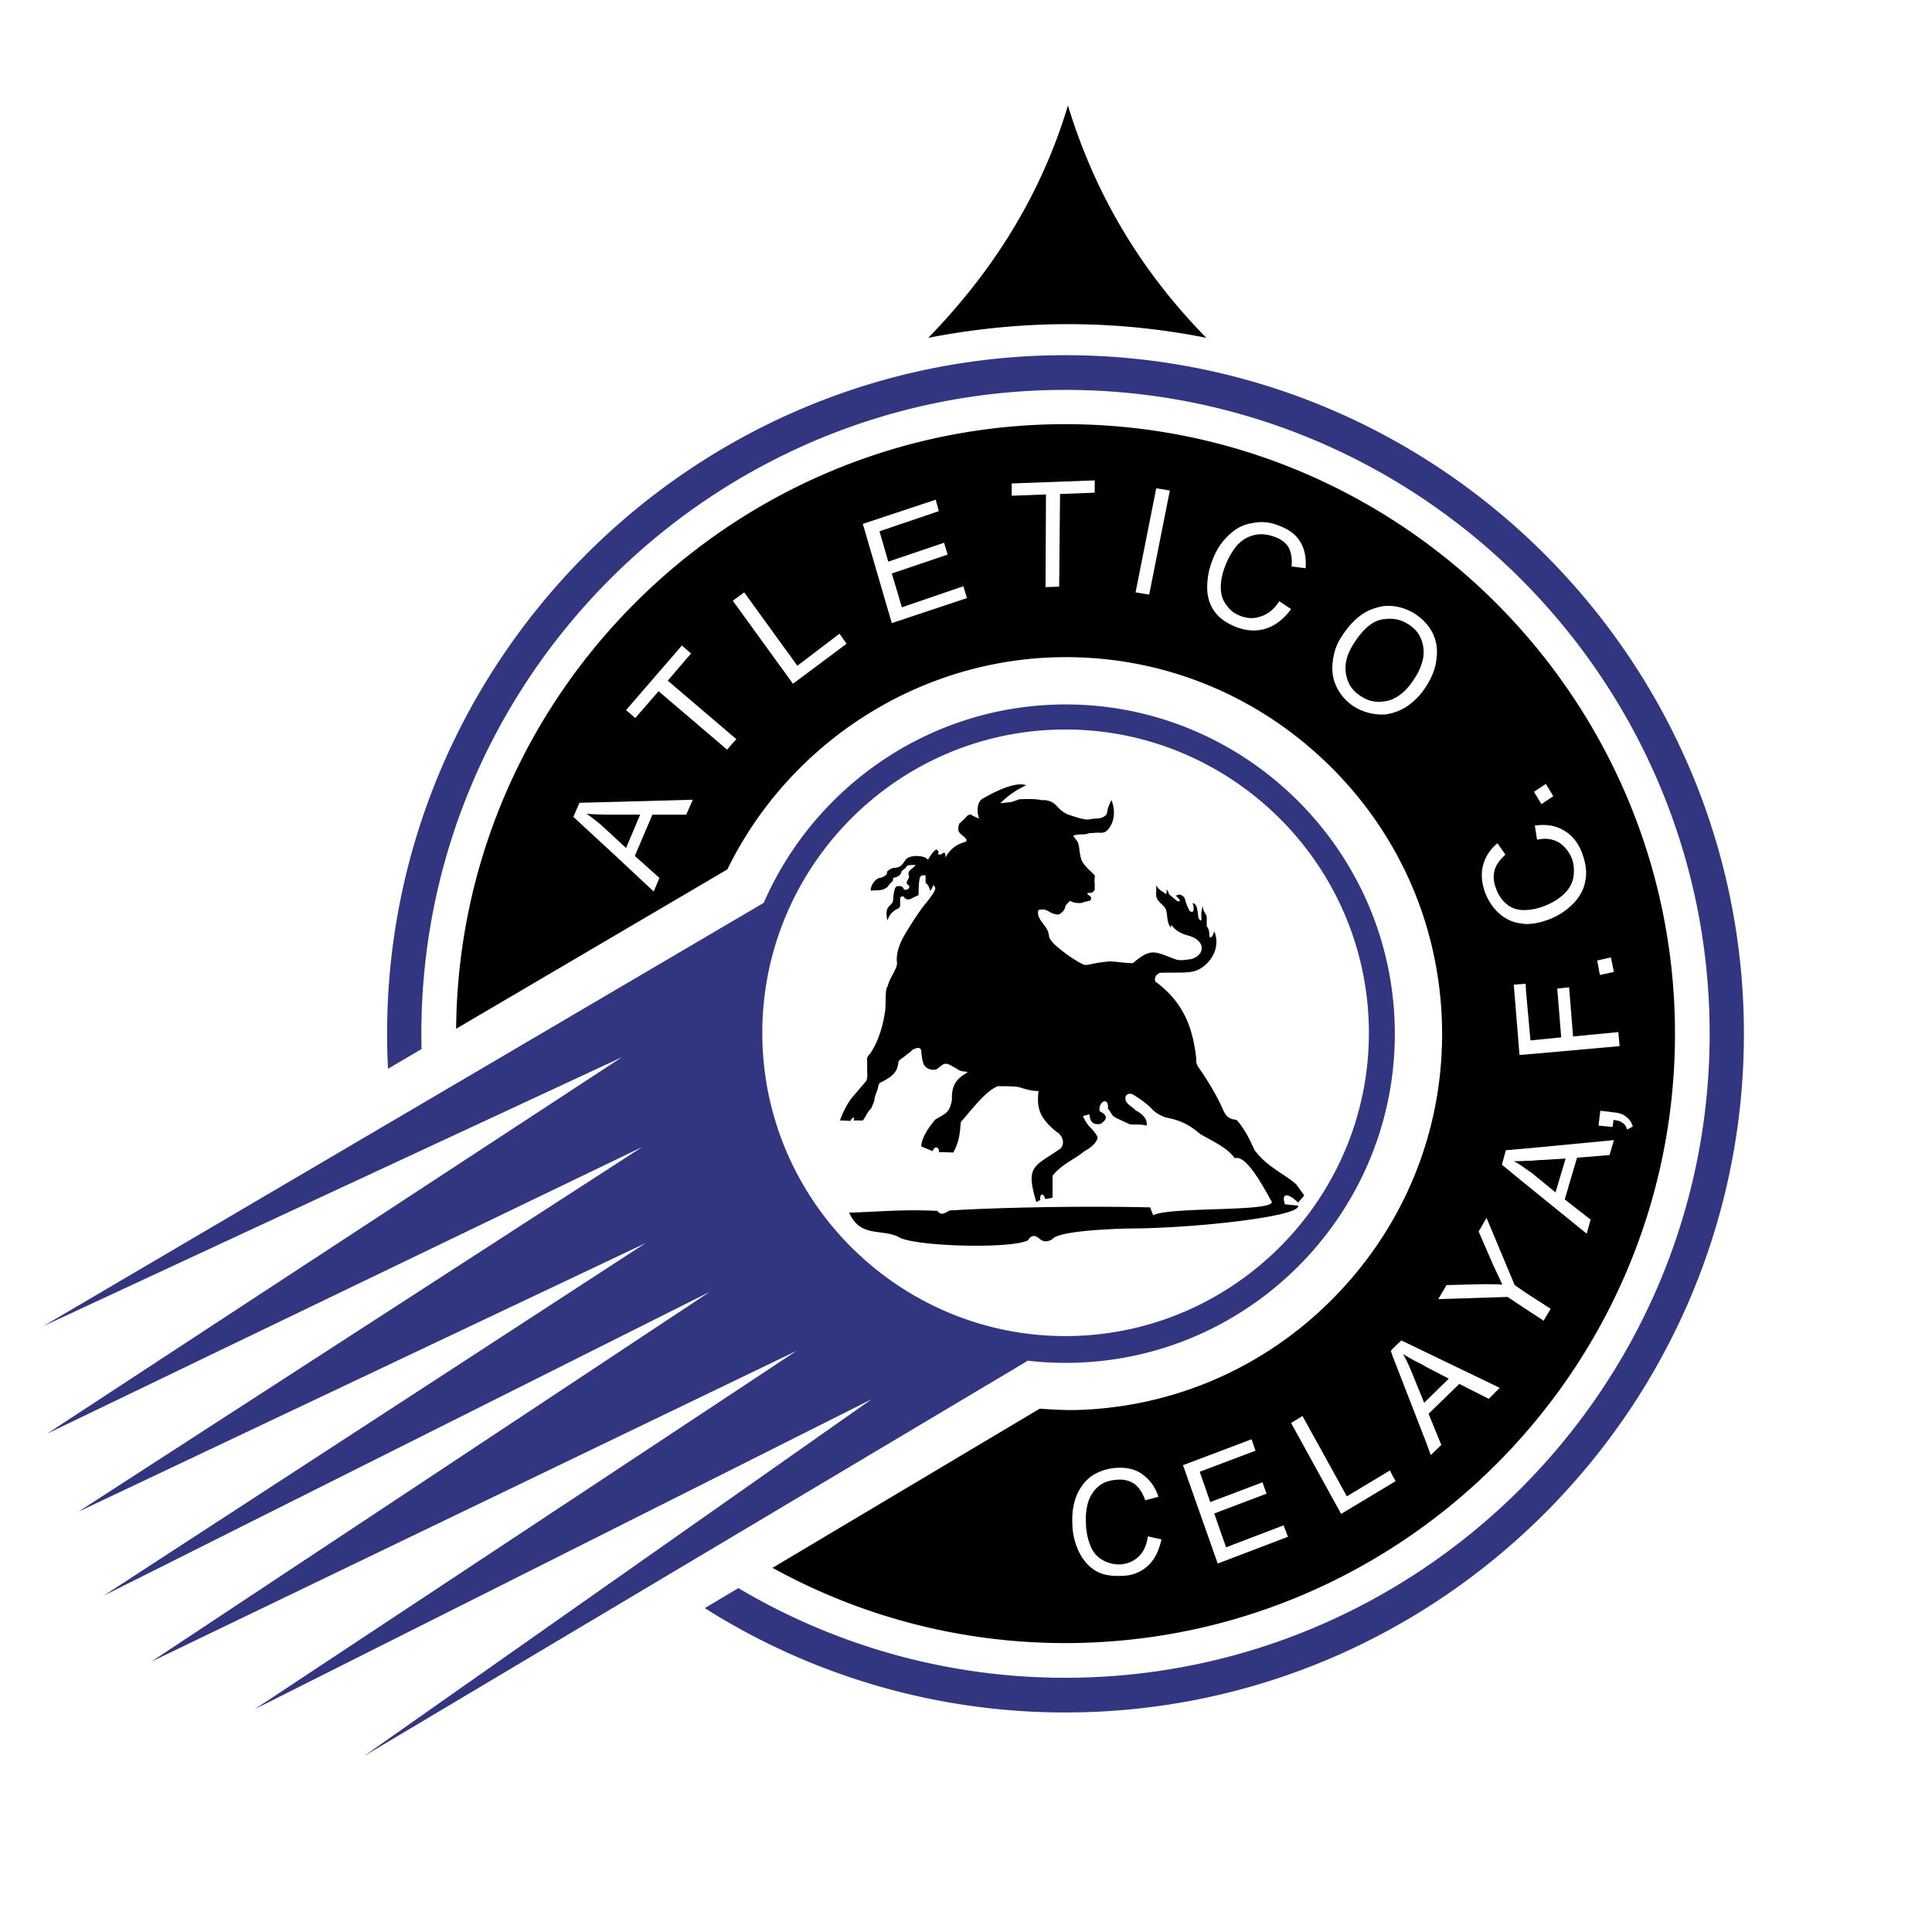
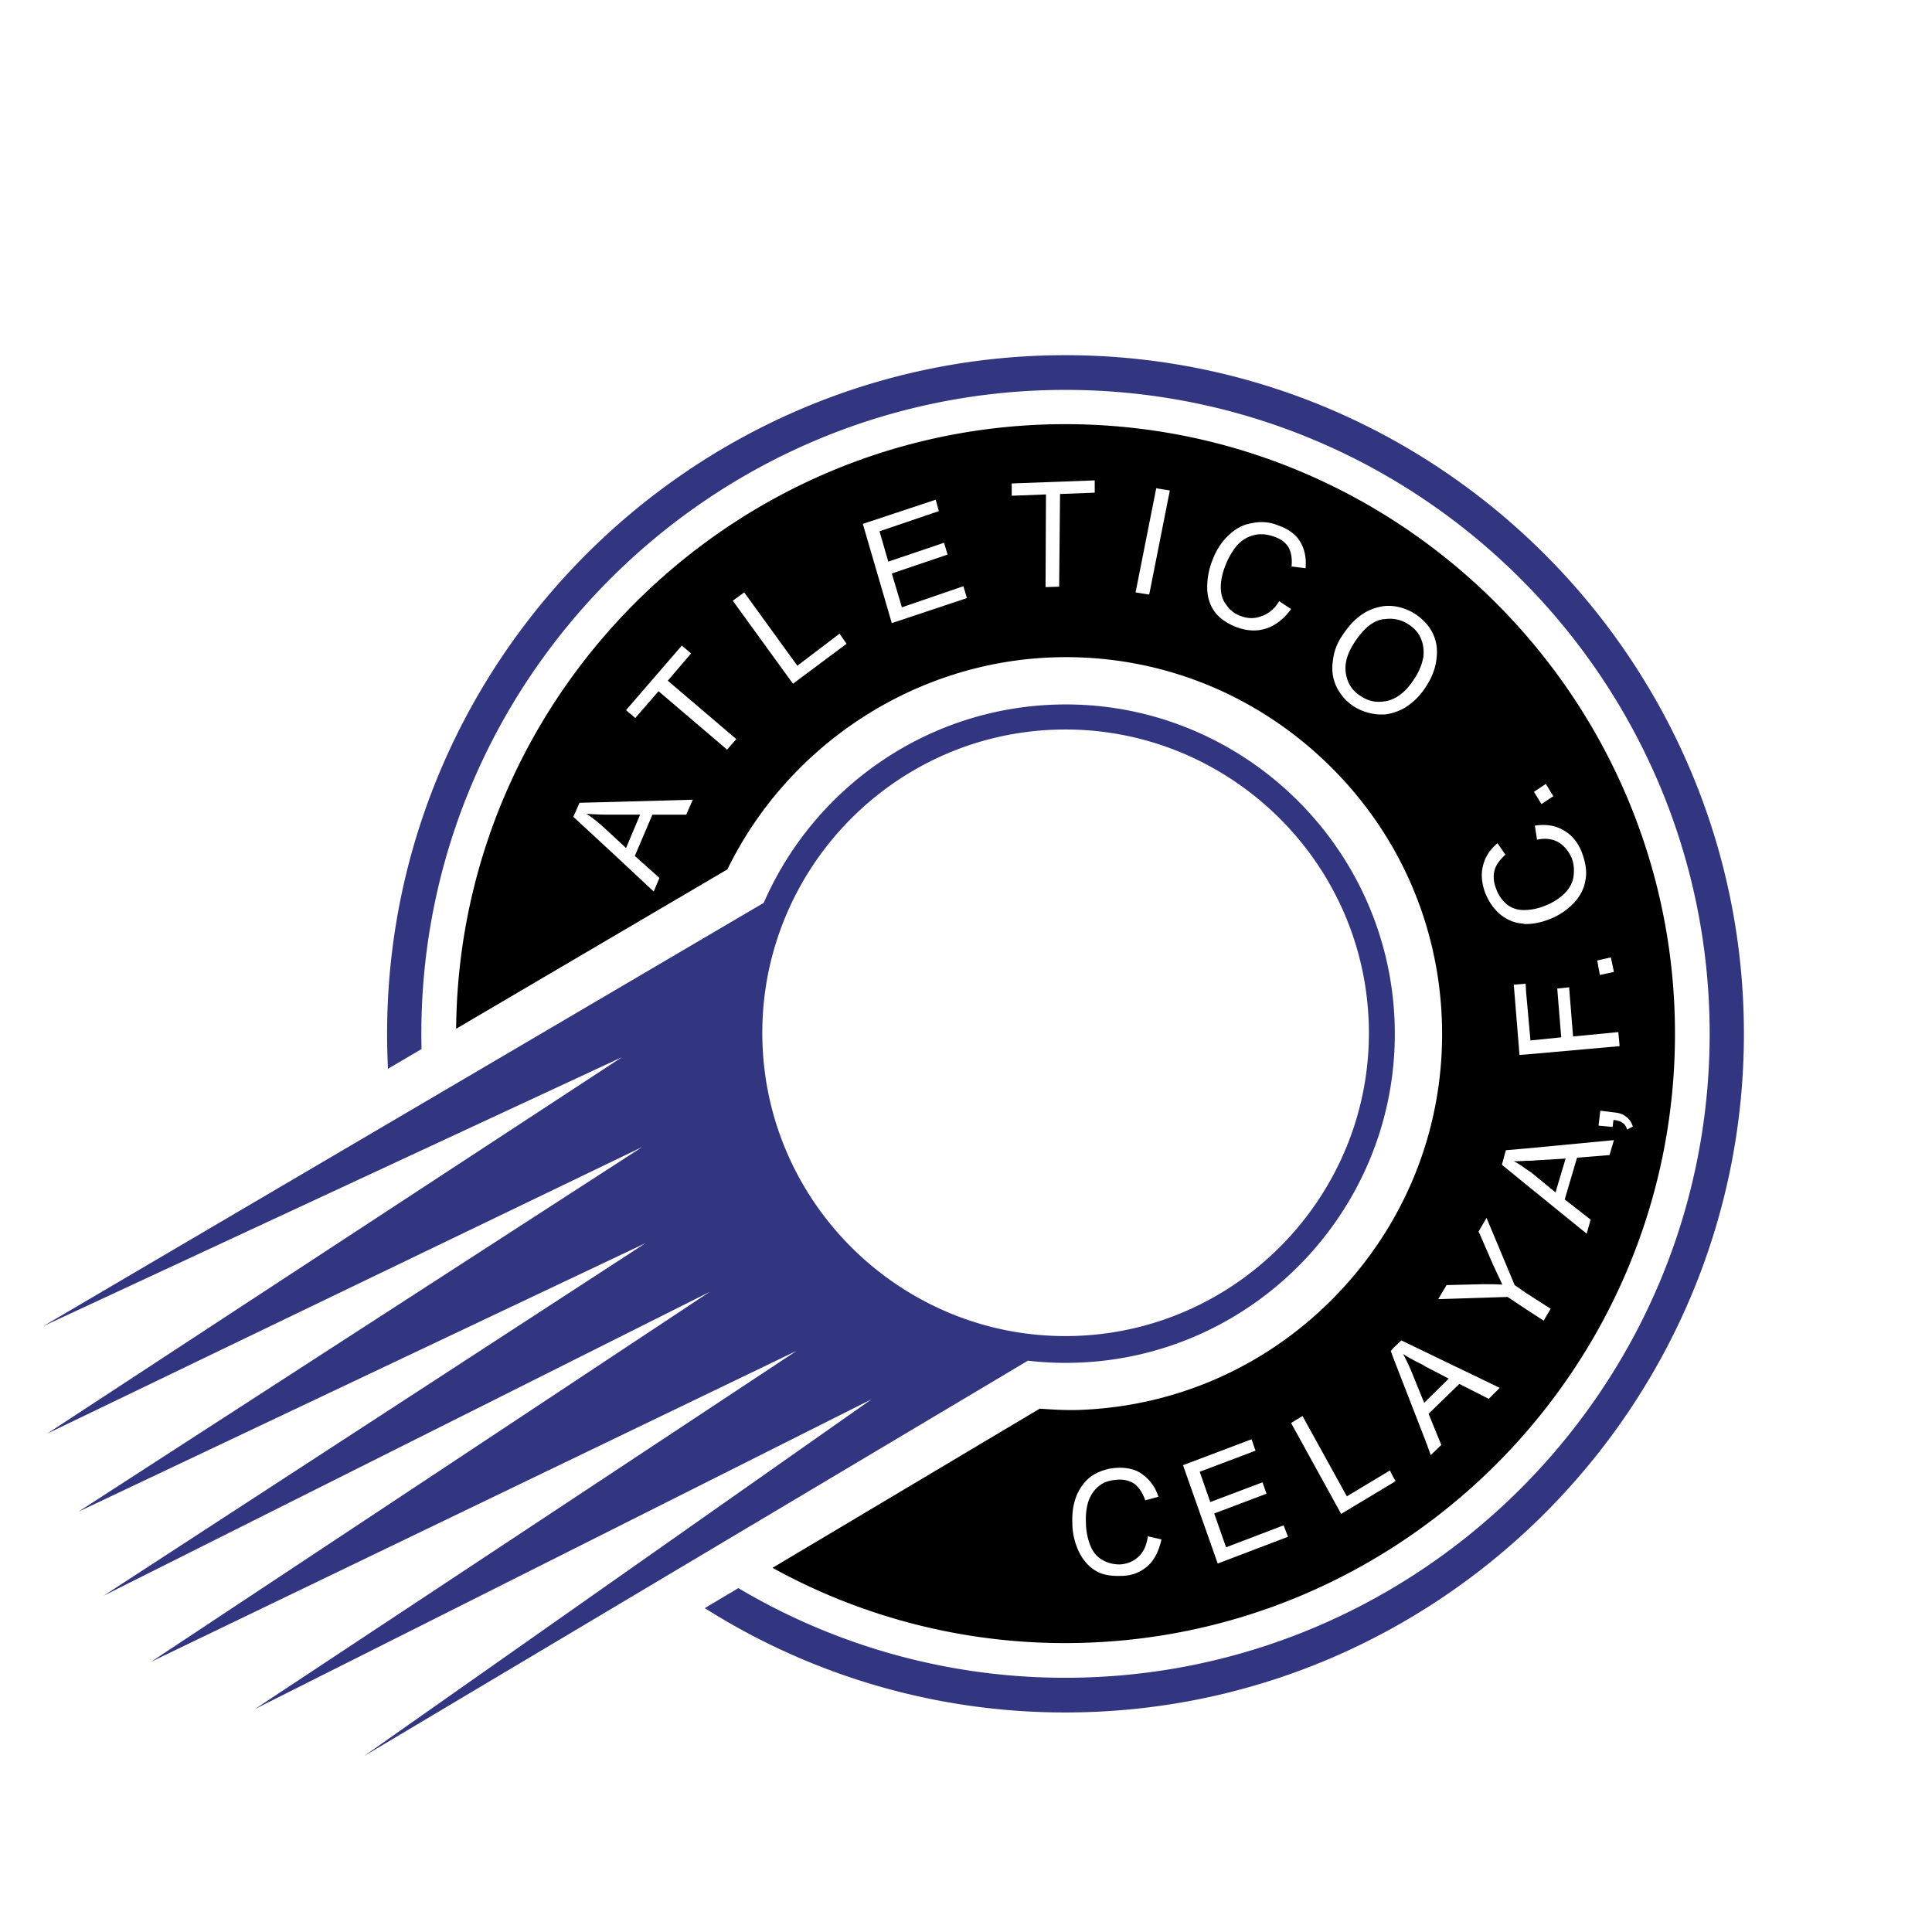
<svg xmlns="http://www.w3.org/2000/svg" viewBox="0 0 192.756 192.756">
  <title>Atletico Celaya - SVG vector logo - www.oklogos.com</title>
  <g fill-rule="evenodd" clip-rule="evenodd">
    <path fill="#fff" d="M0 0h192.756v192.756H0V0z" />
-     <path d="M73.671 158.447a63.761 63.761 0 0 0 32.614 8.945c35.41 0 64.289-28.881 64.289-64.248 0-35.408-28.879-64.244-64.289-64.244-35.365 0-64.246 28.836-64.246 64.244 0 .508.008 1.016.02 1.52l-3.34 1.965c.091 1.75.238 3.486.458 5.199.174 1.342 22.875-6.352 22.875-6.352l24.915 34.121-23.09 16.23a67.268 67.268 0 0 0 2.157 1.678c1.651 1.227 4.285 2.938 4.285 2.938l3.352-1.996z" fill="#fff" />
-     <path d="M120.354 33.704c-6.705-6.835-11.176-14.549-13.805-23.182-2.586 8.633-7.275 16.347-13.937 23.182 9.247-1.796 18.493-1.84 27.742 0zM125.174 114.758c-.527-1.139-1.01-2.146-1.797-3.023-.658-.086-.965-.262-1.271-.832-.701-1.621-1.533-2.936-2.322-4.119-.264-.395-.482-.57-.439-1.227-.307-2.586-1.006-5.391-4.074-7.625-.133-.309.045-.746.482-.877 1.312-.045 2.541.043 3.285-.133 1.404-.307 2.893-2.147 2.105-4.031-.045.394-.484 1.008-.484.351 0-.307-.086-.613-.262-.833v-.92c-.088-.438-.35-.438-.395-1.096-.131.439-.176.833-.131 1.184 0 .35-.088.35-.307 0l-.045-.438c-.088-.482-.088-.921-.525-1.053.219.833.043 1.053-.309.79-.217-.438-.348-.701-.436-1.096-.045-.306-.527-.744-.922-.394.395.351.57.614.133.525l-.832-.7c-.045-.22-.133-.351-.221-.483 0 .219 0 .351-.088.483-.438-.395-.613-.307-1.006-.922.174.527-.178 1.14.305 1.622.264.351.613.482.746.965.131.526.043 1.139.438 1.666l.045-.263c.395.437.699.788 1.664 1.051 1.93.526 1.666 2.017.307 2.367-.48.044-.963.175-1.445.044-2.104-.746-2.455-1.271-4.338.35-.834 0-1.447-.131-2.279-.175-.57.044-1.314.131-2.236.351h-.35c-.92-.438-1.885-1.096-2.936-2.017-.221-.218-.527-.569-.57-.832-.043-.438-.176-.702-.439-1.052-.262-.394-.525-.613-.656-1.139-.045-.438.043-.482.35-.482.264-.044.57.088.92.307.484.219.834.263 1.01.044a.943.943 0 0 0 .438-.658c.045-.175.264-.351.482-.57.395.307 1.27.263 1.359.132.086-.044.307-.044.568-.132.176-.044.176-.219.133-.394l-.219-.176c-.176-.131-.176-.175.043-.218.307.043.482-.132.568-.351v-.657c-.086-.221.045-.438 0-.746-.35-.351-.656-.614-.875-.876-.439-.482-.482-.701-.57-1.14-.088-.395-.088-.833-.219-1.227-.133-.263-.352-.481-.482-.701.35-.131.613-.131.832-.131.352 0 .613-.043.746-.131.307 0 .658-.044.963-.044.395.044.701-.044.877-.263.92-.964.658-2.41.395-2.979-.307.569-.395.964-.438 1.271-.088.351-.57.57-1.229.57-.307 0-.568.131-.875.087-.746-.131-1.184-.307-1.754-.482-.525-.22-.832-.526-1.051-.745-.438-.526-.92-.746-1.623-.701-.525-.132-1.314-.132-2.234-.087l-.744.263-1.139.131a8.843 8.843 0 0 1 2.584-1.796c-.744-.263-2.104.044-4.383 1.358-.48.307-.611 1.228-.305 1.973l-.703-.308c-.087-.175-.438-.131-.657.22l-.613.569c-.396.964.263 1.052.613 1.49.131.132.131.22 0 .35-.921.22-1.578.746-2.016 1.579.043-.526-.088-.614-.395-.35a.49.49 0 0 1-.351 0c.175-.264-.044-.351-.132-.482-.306.132-.613.613-.876 1.052-.175-.438-1.665-.569-2.147-.087-.351.394-.438.832-1.139.876-.22 0-.483.088-.789.394v.176c-.176.263-.439.394-.746.438-.307.044-.876.614-.876 1.271.657-.088 1.096.087 1.708-.395.176-.438.57-.394.526-.876.395-.087.789-.219.833-.657l.132-.131c.175-.088.307-.219.438-.438.307-.087.482-.043.833-.087-.175.395-.875.526-.657 1.095.088.176-.218.481-.218.702 0 .131.218.262.262.35 0 .219-.131.351-.438.351-.219 0-.044-.482-.789-.351-.263.044-.351.746-.395 1.402-.087.658-.92.395-.57 2.016.22-.657.614-1.007 1.052-1.183.132-.088.263-.22.22-.439v-.613c0-.131.131-.176.35-.176.176.395.614.351.921.132l.569-.264c0-.833.044-1.402.131-1.752.132-.263.351-.219.57-.219v.746c.219.175.395.437.438.789.132-.088.22-.263.263-.439.088-.175.176-.087.264.176.086.219-.746 1.314-1.14 1.753-.701.92-2.147 3.155-2.366 3.813-.264.657-.395 1.314-.307 1.928 0 .613-.789 1.533-.921 2.279-.35.35-.131 2.061-.306 2.717-.219 1.445-.701 2.936-1.49 4.076-.219.219-.307.35-.263.656v1.184c.044.35 0 .613-.087.832l-1.534 1.797a9.031 9.031 0 0 0-1.096 2.148l1.052.043c.219-.482.481-.35.306-.043h.921c.307-.352.482-.92.833-1.184l.307-.744c.044-.615.307-.922.395-1.447.044-.264.175-.438.394-.48 1.052-.572 1.534-.965 1.622-1.975.043-.131.175-.262.394-.393l.57-.439c.175-.131.307-.219.394-.35.526-.307.833-.307.921.043.043.658.131 1.096.262 1.402.395.658 1.271.57 1.403.352l.481-.352c.439-.264.833.131 1.315.352.57.438.789.262 1.184.395-.921.568-1.666 1.094-1.577 2.76-.264 1.314-.571 1.314-1.666 1.973-.746.877-1.359 1.84-1.402 2.674l1.139.48c.176-.613.702-.395.614.088l1.446.045c.614-1.141.657-1.93.745-3.023 1.666-1.973 2.586-3.111 3.682-3.594.701 0 1.576 0 2.104.086.832.264 1.314.396 1.971.396-.219 1.883.221 2.76 1.797 4.074.613.35.877 1.141.395 1.666-2.672 1.84-3.506 1.709-2.41 5.346l.395-.219c-.088-.658.352-.746.482-.088l.744-.131v-2.191c.877-1.139 2.104-1.578 3.113-2.41.656-.352 1.27-.877 1.357-1.314.131-.176-.482-.877-.656-1.053-.395-.35-.615-.832-.791-1.184l.658-.174c.045.875.482 1.051 1.096.963.658-.438.789-.832-.088-1.27-.131-1.053.965-1.447.832-.264.309.35.396.744.789.92l1.402.658c.527.043 1.141-.045 1.666.131.131-.613-.395-1.184-1.096-1.533-.35-.395-1.008-.658-1.008-1.141-.088-.395.352-.656.746-.438.568.352 1.445.92 2.016 1.578.525.438 1.008.656 1.402.744 1.576.307 2.41.877 3.287 1.621 1.709.965 2.629 1.359 3.461 2.41.92-.262 2.148 1.535 3.594 4.207 1.184 1.229-10.08.57-11.744 1.49l-.307-.789c-7.627-.174-15.602.045-19.984.307-.395.176-.833.615-1.227.045-3.418-.176-5.872.088-8.809.176 1.14 2.629 3.419 1.488 5.127 2.541 2.235.875 11.088 1.053 12.709.219.307-.525.701-.57 1.184-.131.35.307.789.307 1.27 0 .57-.832 6.398-1.053 8.283-1.053 6.486-.088 16.521-1.227 16.215-2.277l-1.314-.133c-.395-1.184.307-1.139 1.314-.174l.613-.701-.789-1.096c-1.14-1.058-2.894-1.714-4.163-3.425z" />
+     <path d="M73.671 158.447a63.761 63.761 0 0 0 32.614 8.945c35.41 0 64.289-28.881 64.289-64.248 0-35.408-28.879-64.244-64.289-64.244-35.365 0-64.246 28.836-64.246 64.244 0 .508.008 1.016.02 1.52l-3.34 1.965c.091 1.75.238 3.486.458 5.199.174 1.342 22.875-6.352 22.875-6.352a67.268 67.268 0 0 0 2.157 1.678c1.651 1.227 4.285 2.938 4.285 2.938l3.352-1.996z" fill="#fff" />
    <path d="M106.285 42.319c-33.312 0-60.502 27.07-60.776 60.32 13.943-8.191 26.079-15.323 27.061-15.9 6.071-12.416 18.626-20.668 32.456-21.151 9.984-.348 19.529 3.234 26.877 10.086 7.359 6.863 11.604 16.155 11.953 26.167.35 9.996-3.229 19.547-10.078 26.893-6.854 7.348-16.131 11.586-26.129 11.936-1.301.045-2.609-.037-3.914-.127-1.018.605-13.147 7.83-26.66 15.879a60.336 60.336 0 0 0 29.21 7.508c33.525 0 60.828-27.301 60.828-60.783 0-33.483-27.302-60.828-60.828-60.828z" />
    <path d="M139.141 102.004c.633 18.088-13.613 33.32-31.658 33.949a32.776 32.776 0 0 1-4.932-.197l-66.259 39.465 50.676-35.623-61.539 30.916 54.047-35.74-64.386 31.013 55.717-36.895-60.464 30.309 54.067-35.172-56.595 26.797 56.261-36.389-59.384 28.604 57.36-37.564-57.734 26.835L76.195 90.08c4.909-11.25 15.951-19.322 28.997-19.778 18.044-.63 33.318 13.614 33.949 31.702zm-31.791 31.279c16.643-.58 29.789-14.633 29.207-31.275-.582-16.688-14.676-29.789-31.32-29.207-16.643.58-29.745 14.632-29.163 31.318.581 16.643 14.632 29.746 31.276 29.164z" fill="#323580" />
    <path fill="#fff" d="M154.973 79.437l-.744-1.228-1.184.79.746 1.227 1.182-.789zM149.67 91.226c.658.526 1.404.876 2.279.92.088.044.221.044.307.044.789 0 1.578-.176 2.455-.526.875-.351 1.621-.876 2.279-1.535.656-.701 1.051-1.446 1.182-2.279.176-.788.045-1.752-.35-2.804-.395-1.008-1.008-1.753-1.797-2.191-.789-.482-1.752-.657-2.893-.482l.219 1.403c.832-.175 1.535-.088 2.148.263.568.351 1.008.876 1.314 1.578.219.57.262 1.183.176 1.841-.088.614-.396 1.183-.877 1.665-.482.482-1.141.921-1.93 1.228a5.603 5.603 0 0 1-1.883.438h-.045c-.613.044-1.227-.088-1.752-.438a3.462 3.462 0 0 1-1.227-1.666c-.264-.657-.307-1.27-.176-1.796.131-.569.525-1.095 1.096-1.622l-.789-1.139c-.746.614-1.229 1.359-1.447 2.235-.219.833-.131 1.753.219 2.718.353.874.836 1.575 1.492 2.145zM156.551 98.5l-1.184.131.395 4.865-3.069.307-.437-4.865-.043-.79-1.184.09.571 7.01.656-.043 9.334-.832-.131-1.402-4.514.437-.394-4.908zM162.248 111.428c-.307-.262-.701-.395-1.184-.438l-1.402-.176-.176 1.49 1.404.131.088-.701c.393.045.701.131.92.307.219.133.35.352.438.658l.57-.307c-.133-.437-.351-.744-.658-.964zM161.021 96.967l-.306-1.447-1.36.308.264 1.445 1.402-.306zM151.117 128.213l-2.805-6.705-.789 1.357 1.447 3.332c.35.744.656 1.402.92 1.971-.613-.043-1.271-.043-1.973-.043l-3.594.088-.832 1.402 6.924-.219 1.84 1.227 1.754 1.141.701-1.186-2.455-1.576-1.138-.789zM150.24 114.758l-.395 1.447 2.41 1.973 6.049 4.908.395-1.402-2.586-2.016 1.227-4.164 3.244-.264.438-1.49-8.766.834-2.016.174zm2.981 1.008l2.98-.174-1.008 3.373-2.455-2.014c-.176-.09-.307-.221-.482-.307a7.322 7.322 0 0 0-1.227-.791c.35 0 .789 0 1.227-.043.306.001.658.001.965-.044zM138.672 146.707l-4.295 2.584-4.428-8.018-1.138.7 4.996 9.072 5.172-3.111.261-.176-.261-.44-.307-.611zM139.811 133.734l-.832.789-.219.264.219.611 3.287 8.459.48 1.314 1.053-1.008-1.271-3.111 3.068-2.98 2.936 1.49 1.096-1.096-7.361-3.549-2.456-1.183zm4.732 3.813l-2.277 2.236-.176.174-1.229-3.023a18.082 18.082 0 0 0-.875-1.842c.48.307 1.094.658 1.928 1.053l.352.219 2.277 1.183zM113.561 155.34c-.482.438-1.096.701-1.842.744-.613 0-1.184-.131-1.709-.438-.568-.307-.963-.789-1.227-1.447a6.232 6.232 0 0 1-.438-2.32 6.16 6.16 0 0 1 .219-2.018c.219-.656.57-1.184 1.051-1.578.527-.438 1.141-.611 1.93-.656.656-.043 1.227.131 1.664.438.439.352.789.877 1.053 1.621l1.314-.35c-.307-.965-.832-1.664-1.533-2.191-.658-.525-1.533-.746-2.543-.701a5.139 5.139 0 0 0-2.41.701c-.701.439-1.227 1.096-1.621 1.928-.352.834-.527 1.754-.482 2.85 0 1.008.219 1.928.613 2.805.396.832.92 1.49 1.621 1.928.658.439 1.535.613 2.631.57 1.051 0 1.928-.352 2.629-.965s1.139-1.533 1.402-2.674l-1.359-.307c-.131.919-.438 1.577-.963 2.06zM122.324 154.375L121.143 151l5.214-1.971-.394-1.138-5.215 1.97-1.053-3.023 5.567-2.104-.395-1.138-6.838 2.584 3.463 9.816 7.012-2.672-.438-1.14-5.742 2.191zM57.816 80.094l-.614 1.403 3.988 3.682 4.032 3.768.57-1.358-2.454-2.191 1.753-4.119h3.374l.658-1.491-7.932.22-3.375.086zm6.049 1.184l-1.403 3.33-1.271-1.183-1.052-.964a14.906 14.906 0 0 0-1.621-1.271c.569.044 1.359.088 2.278.088h3.069zM68.948 65.194l-.92-.788-5.567 6.442.921.788 2.323-2.674 6.837 5.83.919-1.052-6.836-5.829 2.323-2.717zM79.553 66.421l-5.303-7.318-1.139.832 6.004 8.283 5.346-3.988-.701-1.008-4.207 3.199zM89.983 60.592l-1.008-3.374 5.566-1.884-.351-1.183-5.565 1.885-.877-3.025 5.916-2.016-.306-1.139-7.275 2.411 2.892 9.903 7.494-2.498-.351-1.183-6.135 2.103zM109.221 47.928l-8.282.306v1.227l3.418-.131-.043 9.247 1.358-.044.088-9.246 3.461-.132v-1.227zM113.297 59.103l1.359.219 2.059-10.386-1.358-.219-2.06 10.386zM123.465 62.609c1.008.351 1.971.394 2.893.087.92-.307 1.752-.964 2.453-1.928l-1.184-.789c-.48.789-1.096 1.271-1.752 1.49-.658.263-1.359.263-2.061 0-.613-.219-1.096-.569-1.445-1.096-.395-.481-.57-1.095-.57-1.796 0-.702.176-1.49.525-2.323a7.401 7.401 0 0 1 1.053-1.797c.48-.525 1.008-.876 1.666-1.051.656-.176 1.314-.131 2.059.131.656.219 1.141.57 1.447 1.052.262.482.395 1.14.307 1.928l1.402.176c.086-1.008-.088-1.885-.527-2.629-.438-.746-1.182-1.271-2.146-1.622a4.366 4.366 0 0 0-2.586-.263c-.877.131-1.621.482-2.322 1.139-.701.614-1.271 1.447-1.666 2.455a7.323 7.323 0 0 0-.568 2.848c0 .921.262 1.753.744 2.41.481.657 1.225 1.183 2.278 1.578zM135.164 70.541a5.38 5.38 0 0 0 2.5.745h.48a5.232 5.232 0 0 0 2.061-.701 6.606 6.606 0 0 0 2.104-2.146c.568-.878.92-1.798 1.008-2.717.131-.921 0-1.797-.395-2.585-.395-.789-1.008-1.403-1.797-1.929-.963-.57-1.973-.833-2.98-.745a4.736 4.736 0 0 0-.832.175c-1.314.351-2.453 1.315-3.418 2.806a5.43 5.43 0 0 0-.92 2.542c-.133.92 0 1.797.395 2.585a4.833 4.833 0 0 0 1.794 1.97zm-.086-6.355c.875-1.358 1.752-2.147 2.717-2.366.131-.044.219-.044.35-.044a3.316 3.316 0 0 1 2.322.482c.57.351 1.01.788 1.271 1.401.264.571.352 1.228.264 1.929a5.714 5.714 0 0 1-.877 2.104c-.744 1.184-1.578 1.885-2.541 2.191-.176.043-.307.088-.439.088-.832.131-1.578 0-2.322-.482-.877-.526-1.359-1.271-1.533-2.234-.177-.964.087-1.973.788-3.069z" />
    <path d="M106.285 35.438c-37.25 0-67.664 30.414-67.664 67.707 0 1.17.03 2.334.089 3.488l3.348-1.969a63.916 63.916 0 0 1-.02-1.52c0-35.408 28.88-64.244 64.246-64.244 35.41 0 64.289 28.836 64.289 64.244 0 35.367-28.879 64.248-64.289 64.248a63.77 63.77 0 0 1-32.614-8.945l-3.353 1.996a67.147 67.147 0 0 0 35.966 10.41c37.293 0 67.707-30.414 67.707-67.709.002-37.292-30.412-67.706-67.705-67.706z" fill="#323580" />
  </g>
</svg>